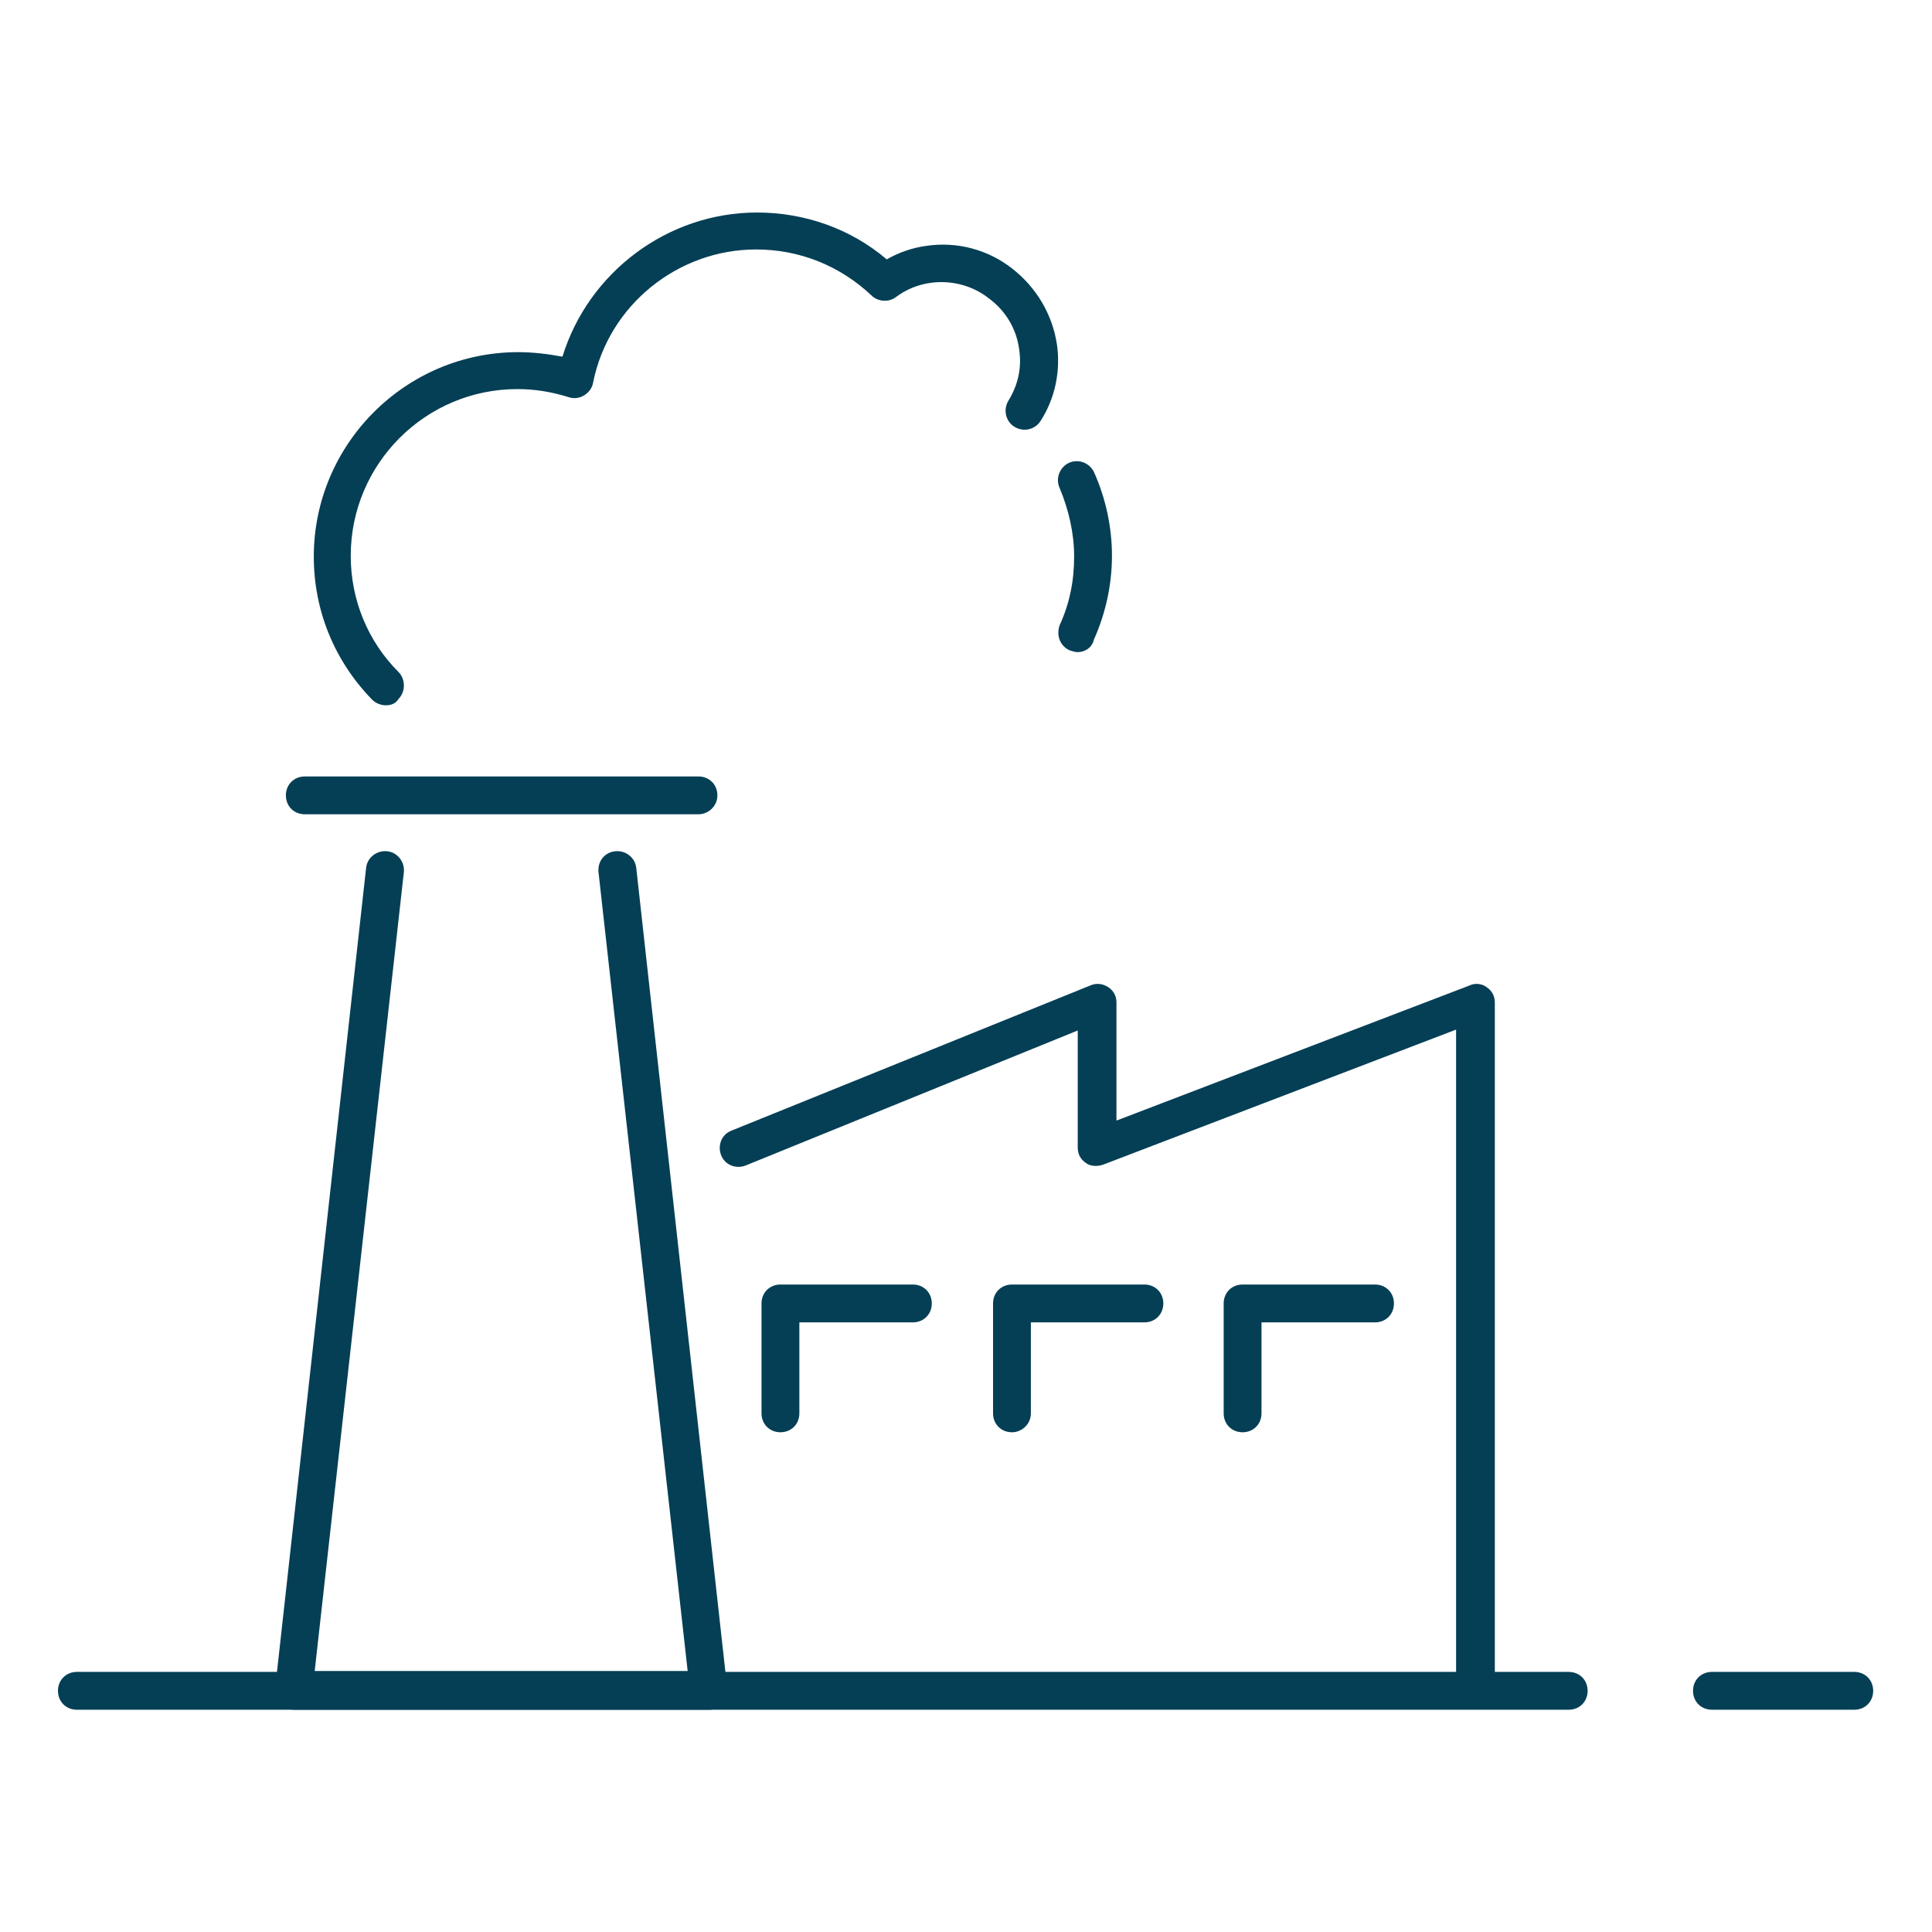
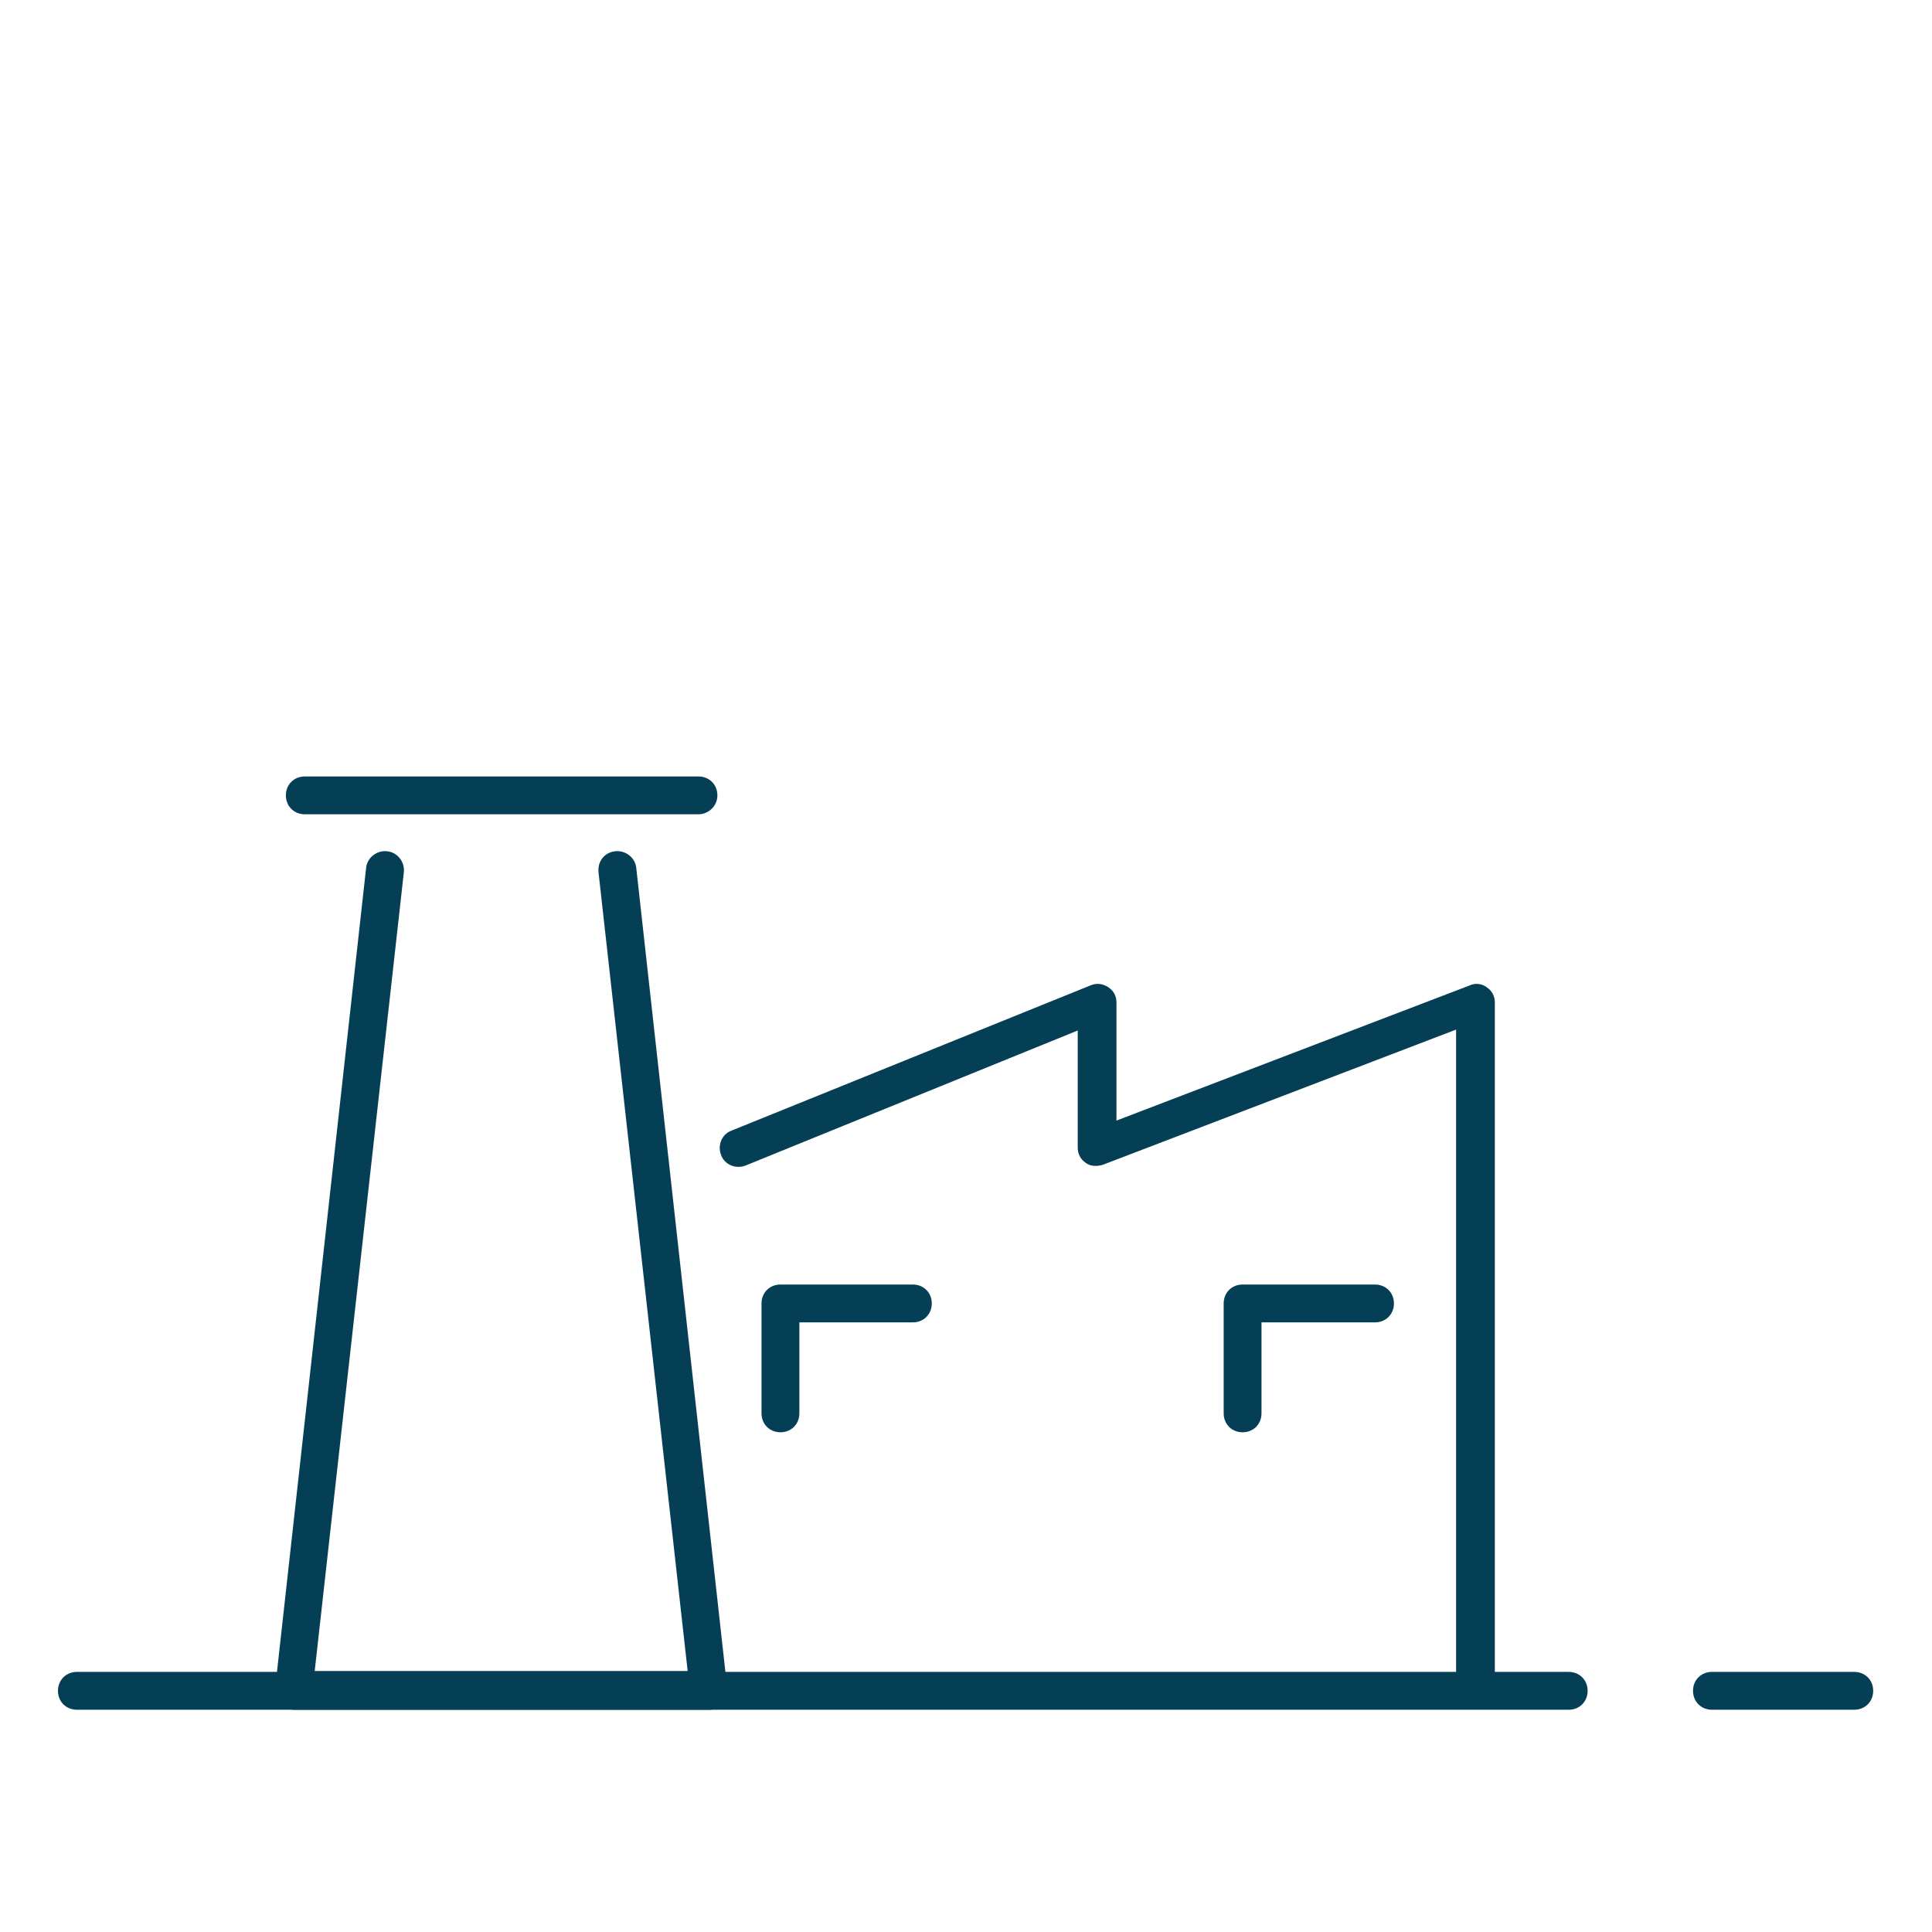
<svg xmlns="http://www.w3.org/2000/svg" width="100" height="100" viewBox="0 0 100 100" fill="none">
  <path d="M36.712 88.496H15.217C14.937 88.496 14.657 88.356 14.471 88.169C14.284 87.983 14.191 87.703 14.238 87.423L18.947 44.945C18.994 44.385 19.506 44.012 20.019 44.059C20.579 44.105 20.952 44.618 20.905 45.131L16.289 86.49H35.593L30.977 45.131C30.93 44.572 31.303 44.105 31.863 44.059C32.376 44.012 32.889 44.385 32.935 44.945L37.645 87.423C37.691 87.703 37.598 87.983 37.412 88.169C37.272 88.402 36.992 88.496 36.712 88.496Z" fill="#053F55" />
  <path d="M36.152 42.147H15.776C15.216 42.147 14.797 41.728 14.797 41.168C14.797 40.609 15.216 40.189 15.776 40.189H36.152C36.712 40.189 37.132 40.609 37.132 41.168C37.132 41.728 36.665 42.147 36.152 42.147Z" fill="#053F55" />
  <path d="M76.346 87.843C75.787 87.843 75.367 87.424 75.367 86.864V53.292L57.089 60.286C56.809 60.379 56.436 60.379 56.203 60.193C55.923 60.006 55.783 59.726 55.783 59.4V53.338L38.577 60.333C38.064 60.519 37.505 60.286 37.318 59.773C37.132 59.26 37.365 58.7 37.878 58.514L56.436 51.007C56.762 50.867 57.089 50.914 57.368 51.1C57.648 51.287 57.788 51.566 57.788 51.893V58.001L76.066 51.007C76.346 50.867 76.719 50.914 76.952 51.1C77.232 51.287 77.372 51.566 77.372 51.893V86.911C77.325 87.424 76.906 87.843 76.346 87.843Z" fill="#053F55" />
  <path d="M95.977 88.496H88.61C88.05 88.496 87.63 88.076 87.63 87.517C87.63 86.957 88.05 86.537 88.61 86.537H95.977C96.536 86.537 96.956 86.957 96.956 87.517C96.956 88.076 96.536 88.496 95.977 88.496Z" fill="#053F55" />
  <path d="M81.195 88.496H3.979C3.42 88.496 3 88.076 3 87.517C3 86.957 3.42 86.537 3.979 86.537H81.195C81.755 86.537 82.175 86.957 82.175 87.517C82.175 88.076 81.755 88.496 81.195 88.496Z" fill="#053F55" />
-   <path d="M19.973 36.506C19.739 36.506 19.46 36.413 19.273 36.226C17.315 34.221 16.242 31.61 16.242 28.812C16.242 22.984 20.998 18.227 26.827 18.227C27.573 18.227 28.366 18.321 29.112 18.461C30.464 14.078 34.567 11 39.184 11C41.655 11 44.033 11.839 45.898 13.425C46.551 13.052 47.25 12.819 47.95 12.725C49.535 12.492 51.12 12.912 52.379 13.891C53.638 14.87 54.477 16.269 54.711 17.855C54.897 19.207 54.617 20.605 53.871 21.771C53.592 22.238 52.985 22.377 52.519 22.098C52.053 21.818 51.913 21.212 52.193 20.745C52.706 19.906 52.892 19.02 52.752 18.088C52.612 17.015 52.053 16.083 51.167 15.43C50.328 14.777 49.255 14.497 48.183 14.637C47.53 14.73 46.924 14.963 46.364 15.383C45.991 15.663 45.432 15.616 45.105 15.29C43.473 13.751 41.375 12.912 39.137 12.912C35.08 12.912 31.49 15.803 30.697 19.813C30.65 20.093 30.464 20.326 30.231 20.466C29.998 20.605 29.718 20.652 29.438 20.559C28.552 20.279 27.666 20.139 26.78 20.139C22.024 20.139 18.154 24.009 18.154 28.765C18.154 31.05 19.04 33.195 20.625 34.781C20.998 35.154 20.998 35.806 20.625 36.179C20.485 36.413 20.252 36.506 19.973 36.506Z" fill="#053F55" />
-   <path d="M55.783 33.754C55.643 33.754 55.503 33.707 55.364 33.661C54.85 33.428 54.664 32.868 54.85 32.355C55.363 31.236 55.597 30.07 55.597 28.811C55.597 27.599 55.317 26.387 54.85 25.268C54.617 24.755 54.85 24.195 55.317 23.962C55.83 23.729 56.389 23.962 56.622 24.428C57.229 25.781 57.555 27.273 57.555 28.765C57.555 30.257 57.229 31.749 56.622 33.101C56.529 33.521 56.156 33.754 55.783 33.754Z" fill="#053F55" />
  <path d="M40.396 74.134C39.836 74.134 39.416 73.715 39.416 73.155V67.466C39.416 66.907 39.836 66.487 40.396 66.487H47.25C47.809 66.487 48.229 66.907 48.229 67.466C48.229 68.026 47.809 68.446 47.25 68.446H41.375V73.155C41.375 73.715 40.955 74.134 40.396 74.134Z" fill="#053F55" />
-   <path d="M52.379 74.134C51.82 74.134 51.4 73.715 51.4 73.155V67.466C51.4 66.907 51.82 66.487 52.379 66.487H59.234C59.793 66.487 60.213 66.907 60.213 67.466C60.213 68.026 59.793 68.446 59.234 68.446H53.358V73.155C53.358 73.715 52.892 74.134 52.379 74.134Z" fill="#053F55" />
  <path d="M64.316 74.134C63.757 74.134 63.337 73.715 63.337 73.155V67.466C63.337 66.907 63.757 66.487 64.316 66.487H71.17C71.73 66.487 72.15 66.907 72.15 67.466C72.15 68.026 71.73 68.446 71.17 68.446H65.295V73.155C65.295 73.715 64.876 74.134 64.316 74.134Z" fill="#053F55" />
</svg>